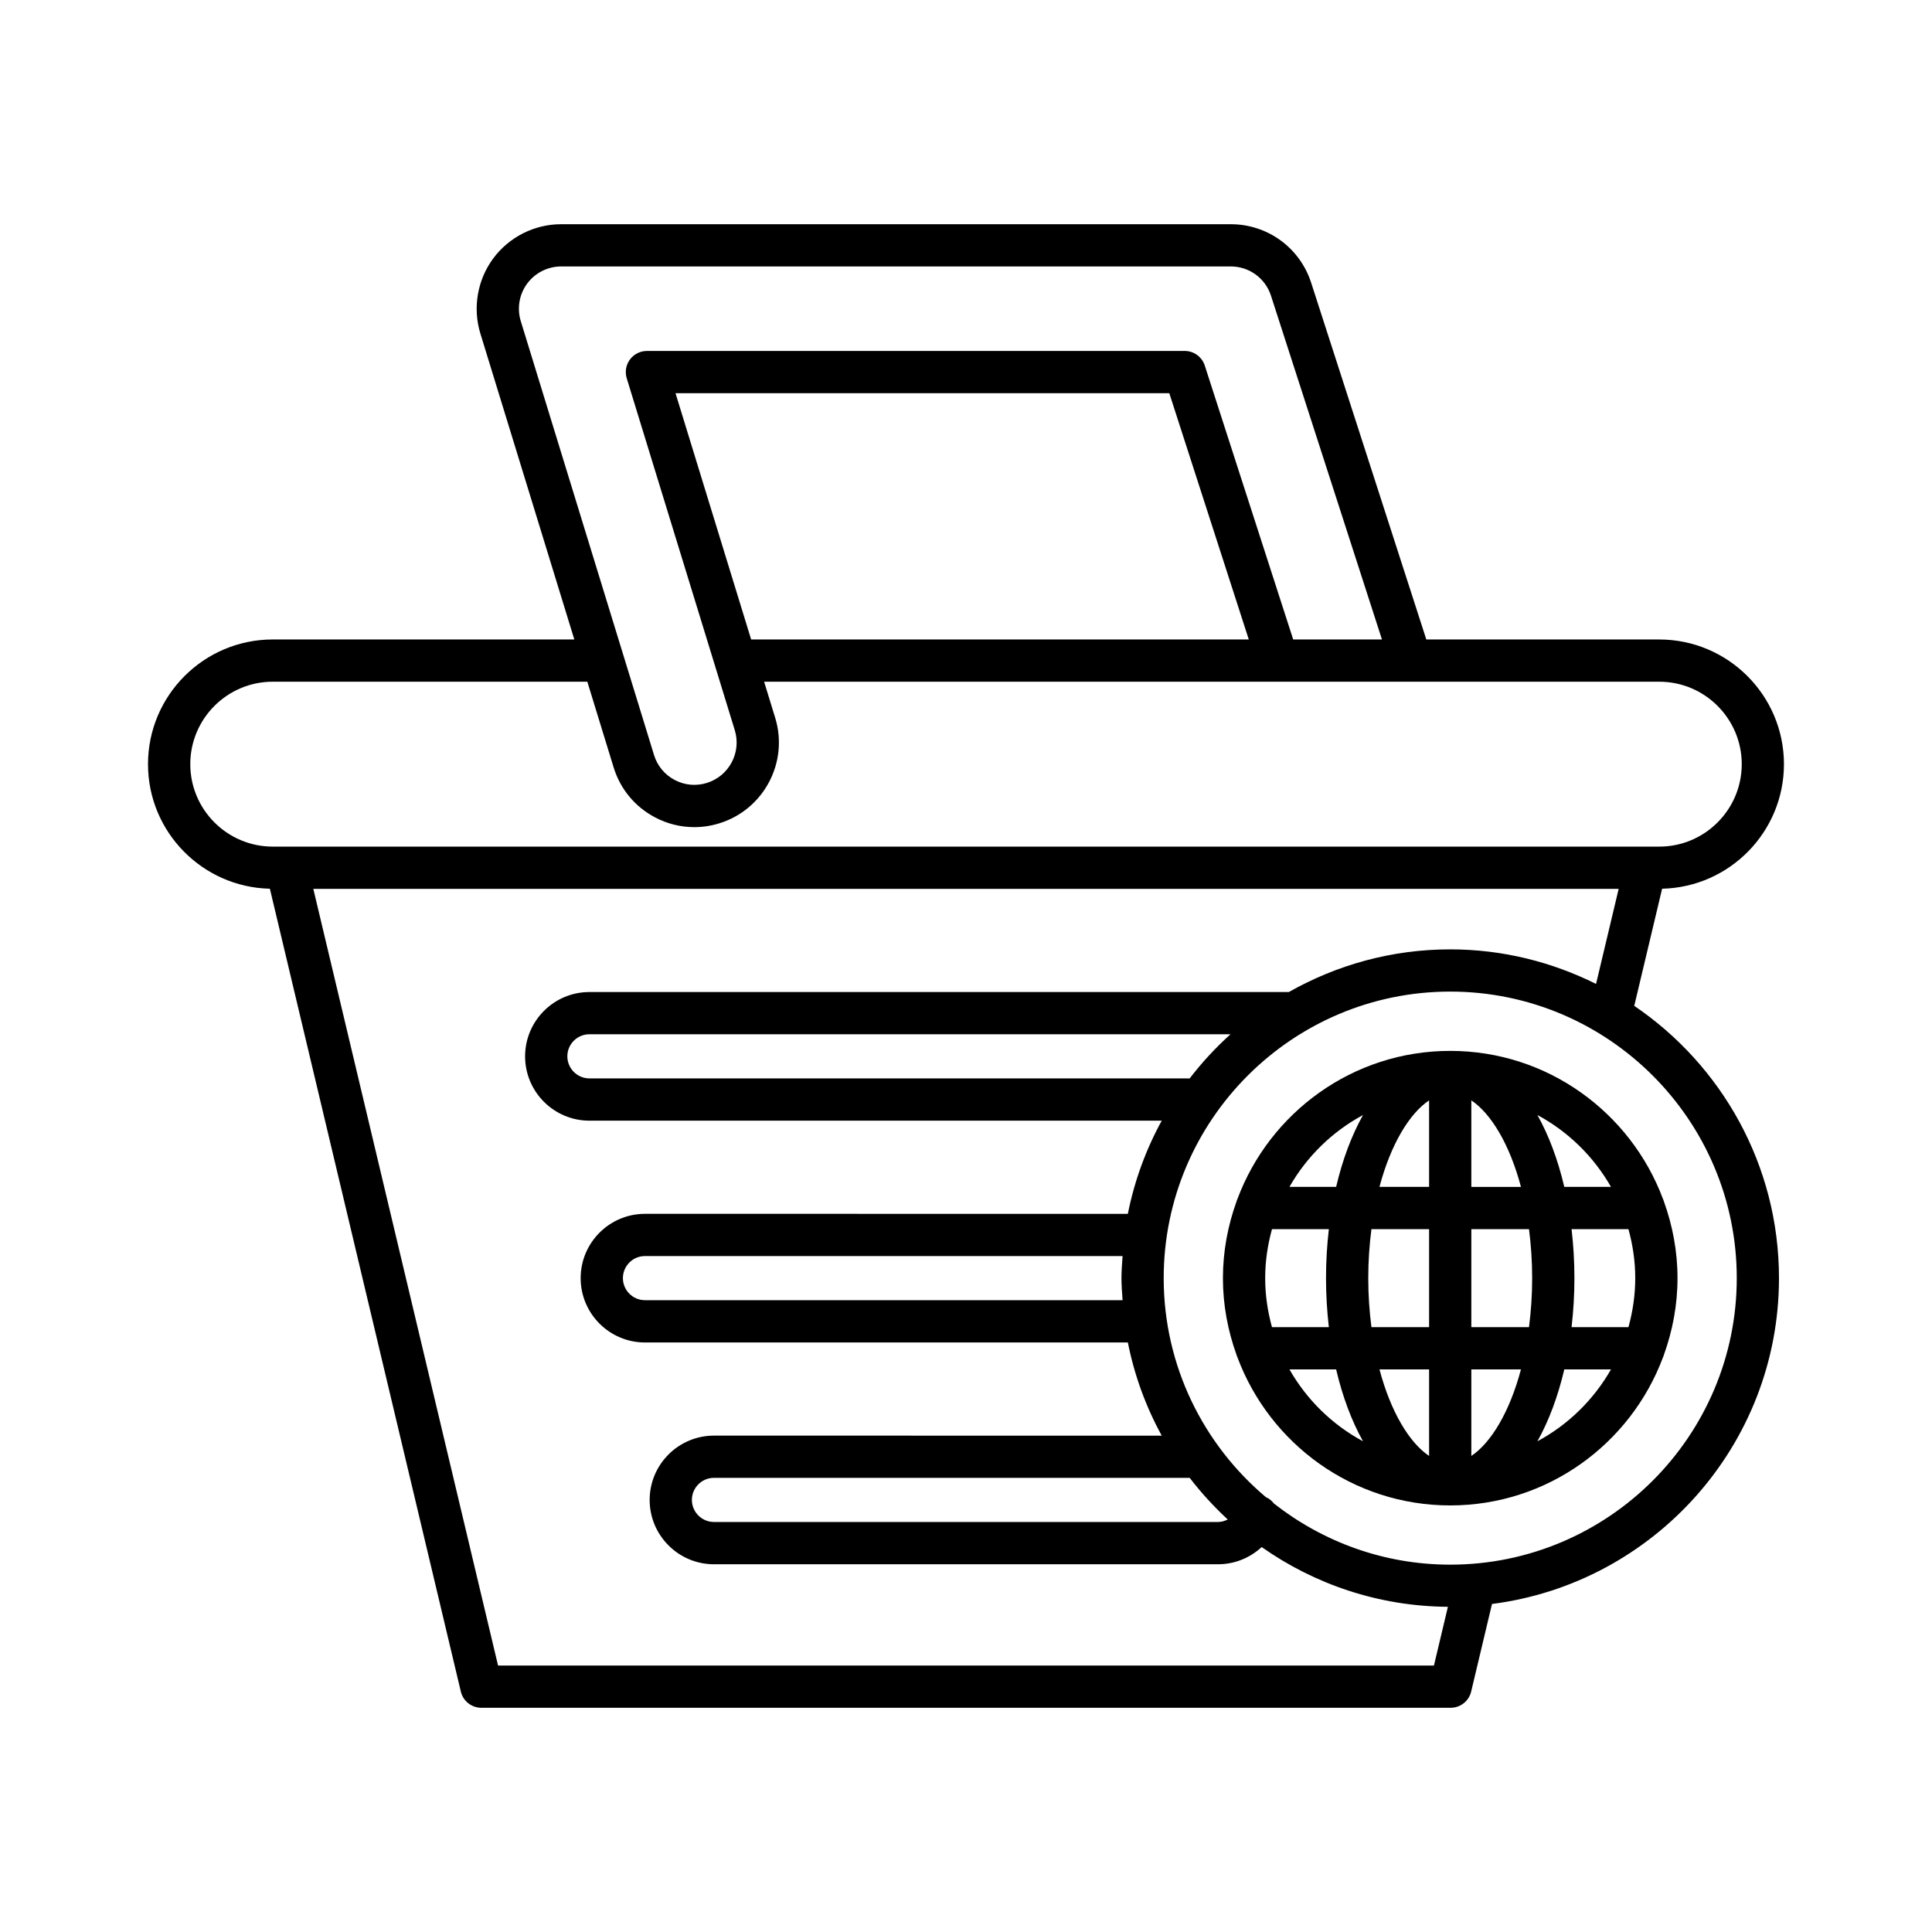
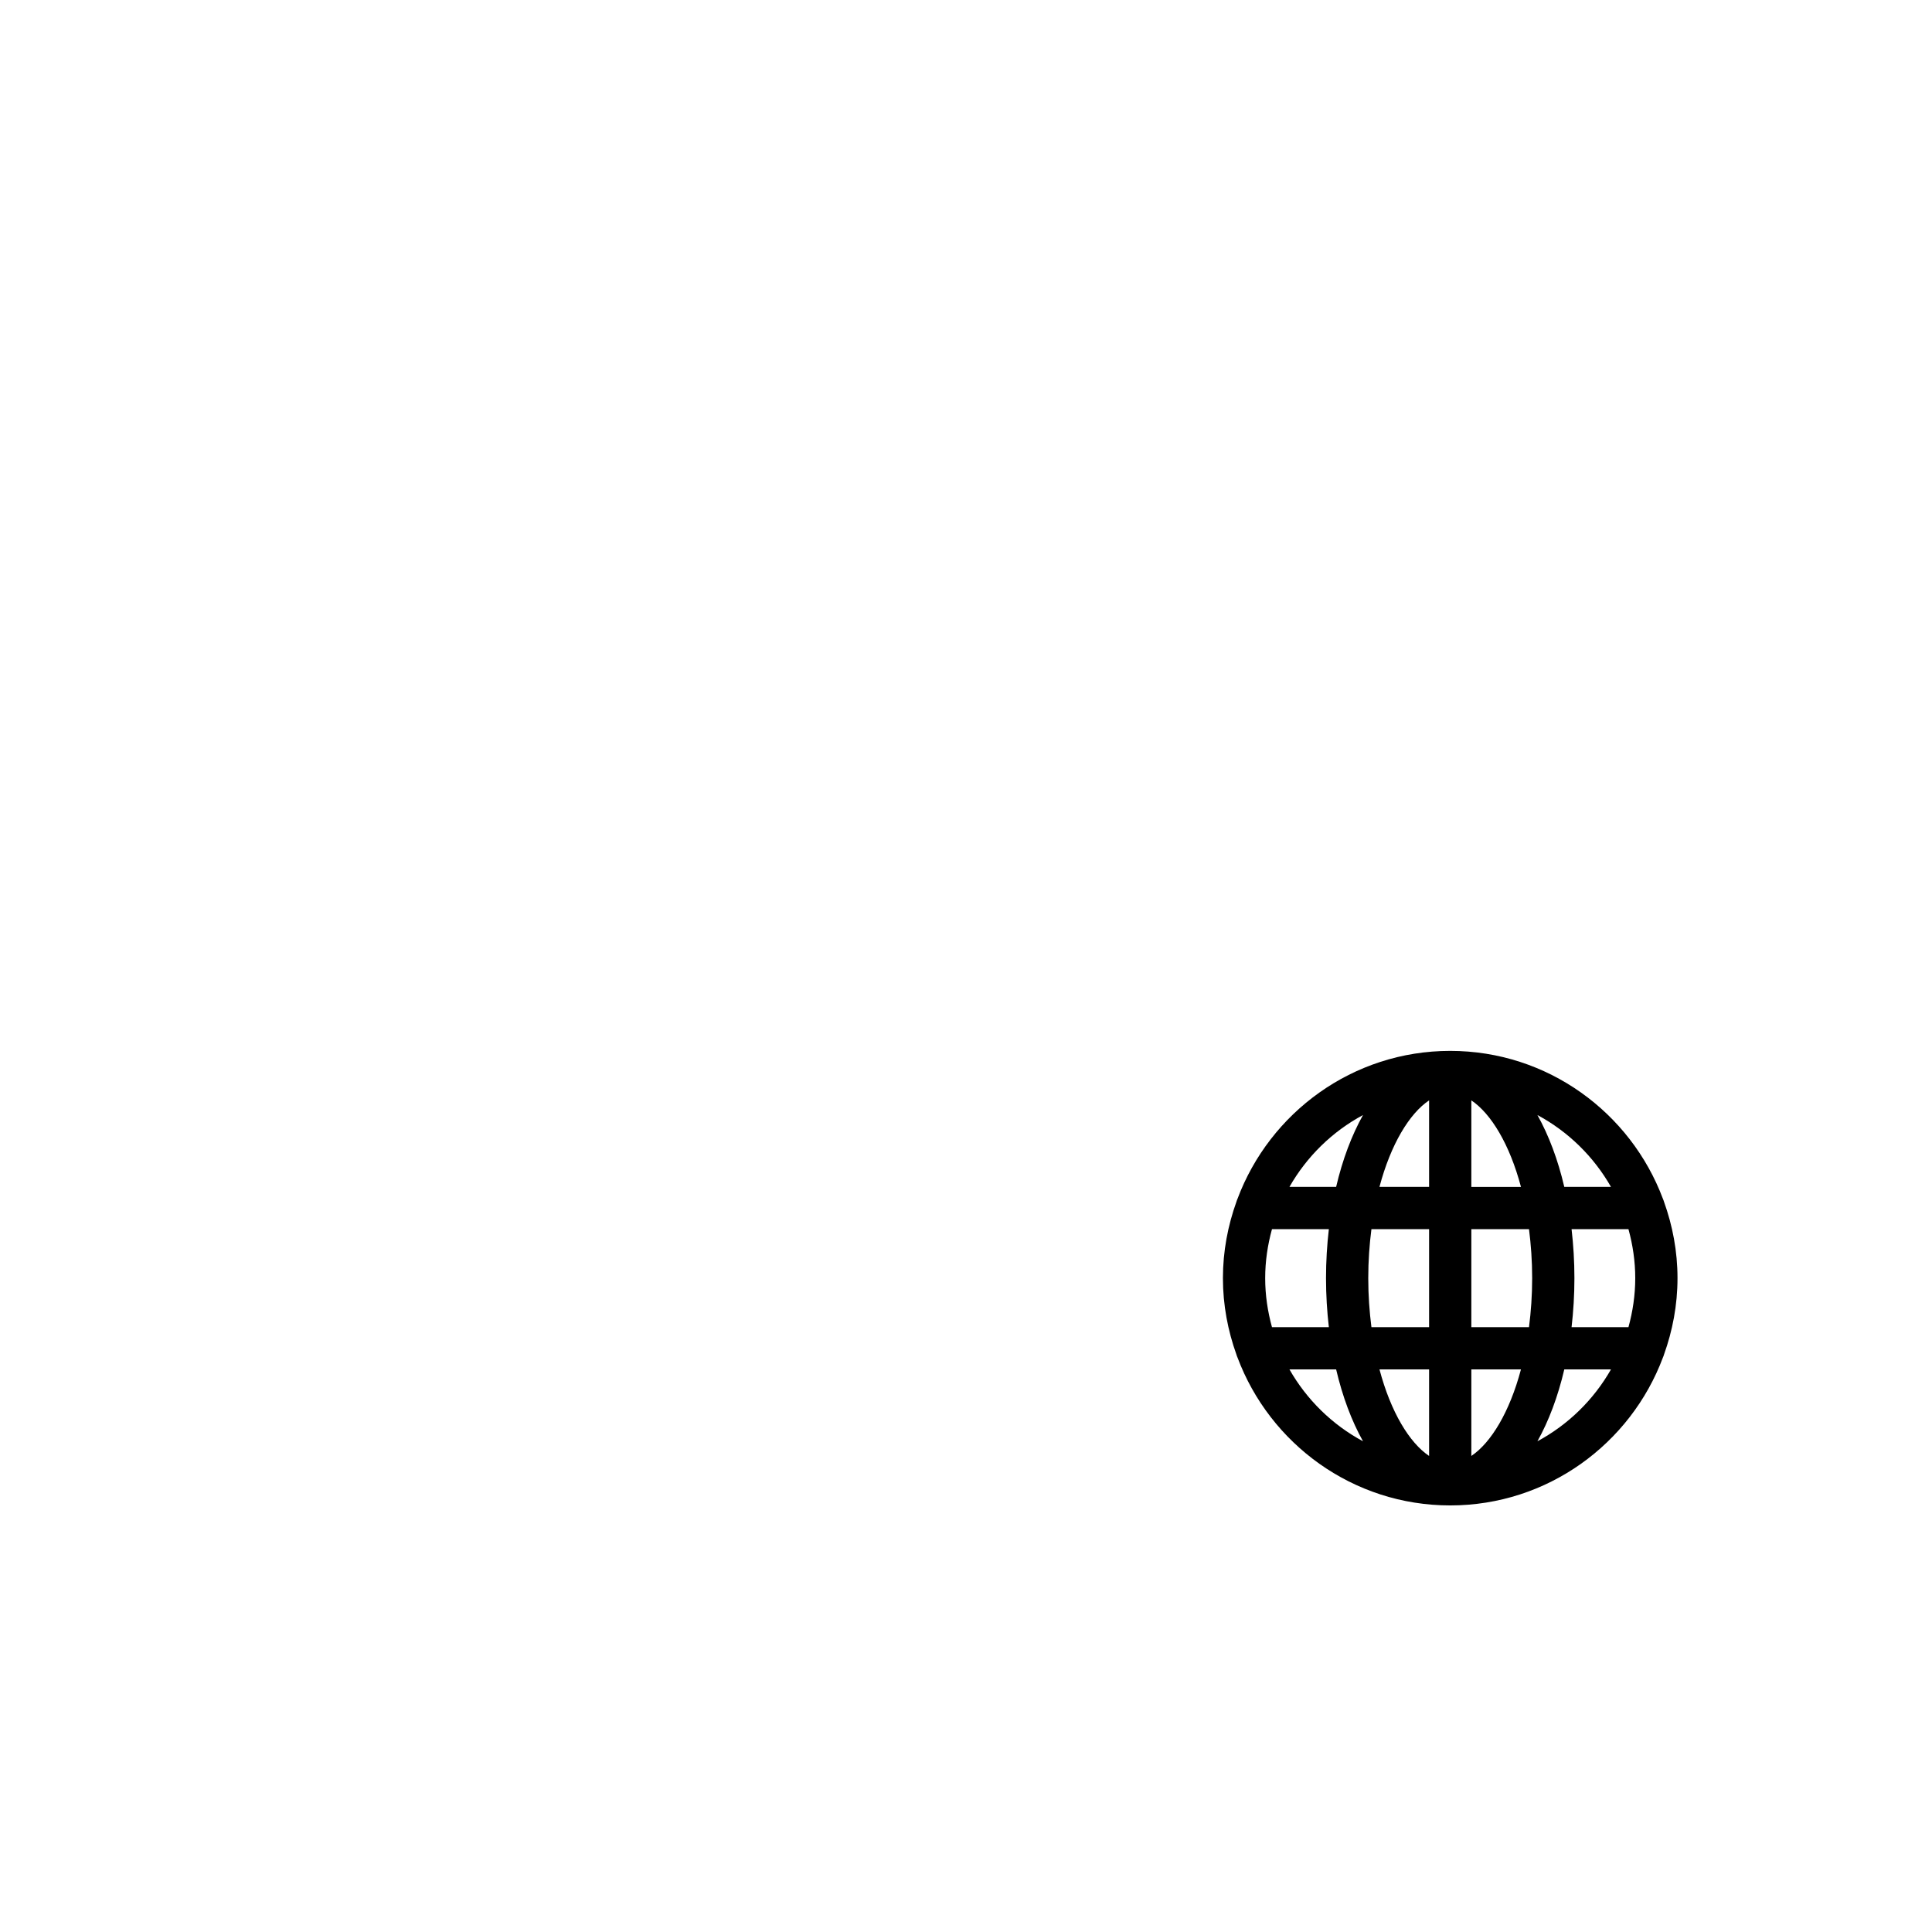
<svg xmlns="http://www.w3.org/2000/svg" fill="#000000" width="800px" height="800px" version="1.1" viewBox="144 144 512 512">
  <g>
    <path d="m471.95 461.7c-0.117 0.238-0.188 0.484-0.273 0.742-2.281 6.348-3.59 13.156-3.59 20.281s1.309 13.934 3.59 20.281c0.082 0.258 0.156 0.508 0.273 0.746 8.559 22.859 30.562 39.203 56.371 39.203 25.809 0 47.812-16.344 56.371-39.203 0.117-0.238 0.191-0.488 0.273-0.746 2.281-6.348 3.59-13.156 3.59-20.281s-1.309-13.934-3.59-20.281c-0.082-0.258-0.156-0.504-0.273-0.742-8.559-22.859-30.562-39.203-56.371-39.203-25.809-0.004-47.812 16.344-56.371 39.203zm7.336 21.023c0-4.504 0.66-8.844 1.801-12.988h15.074c-0.484 4.176-0.754 8.512-0.754 12.988s0.27 8.816 0.754 12.992h-15.074c-1.141-4.148-1.801-8.488-1.801-12.992zm6.434 24.188h12.371c1.688 7.219 4.113 13.66 7.117 19.039-8.156-4.379-14.91-11.012-19.488-19.039zm12.371-48.375h-12.371c4.578-8.031 11.336-14.66 19.492-19.039-3.008 5.379-5.438 11.82-7.121 19.039zm24.633 71.301c-5.215-3.496-10.148-11.617-13.148-22.93h13.148zm0-34.121h-15.281c-0.523-4.09-0.84-8.418-0.84-12.992s0.312-8.898 0.84-12.988h15.281zm0-37.18h-13.152c3.004-11.309 7.938-19.434 13.152-22.93zm54.633 24.188c0 4.504-0.66 8.848-1.801 12.992h-15.074c0.484-4.176 0.754-8.512 0.754-12.992 0-4.477-0.27-8.812-0.754-12.988h15.074c1.141 4.144 1.801 8.484 1.801 12.988zm-6.434-24.188h-12.371c-1.688-7.219-4.113-13.66-7.121-19.039 8.16 4.379 14.914 11.008 19.492 19.039zm-12.371 48.375h12.371c-4.578 8.031-11.336 14.66-19.492 19.039 3.008-5.379 5.434-11.82 7.121-19.039zm-24.633-71.301c5.215 3.496 10.148 11.617 13.152 22.93h-13.152zm0 34.125h15.281c0.523 4.09 0.84 8.414 0.84 12.988s-0.316 8.902-0.84 12.992h-15.281zm0 37.176h13.148c-3.004 11.309-7.938 19.434-13.148 22.93z" />
-     <path d="m215.52 379.52 50.605 212.76c0.598 2.523 2.852 4.301 5.445 4.301h256.86c2.594 0 4.848-1.781 5.445-4.301l5.519-23.211c42.82-5.469 76.055-42.062 76.055-86.348 0-29.984-15.23-56.477-38.355-72.156l7.383-31.043c17.867-0.406 32.289-15.043 32.289-33.008 0-18.219-14.824-33.043-33.047-33.043l-61.73-0.004-30.516-94.531c-2.992-9.281-11.555-15.516-21.305-15.516h-177.46c-7.074 0-13.805 3.394-18.008 9.082-4.203 5.684-5.473 13.117-3.398 19.883l24.898 81.082h-79.93c-18.219 0-33.047 14.824-33.047 33.043 0 17.969 14.422 32.602 32.289 33.012zm308.49 205.86h-248.02l-48.957-205.82h345.93l-5.992 25.191c-11.664-5.809-24.758-9.16-38.648-9.16-15.547 0-30.121 4.144-42.773 11.309h-185.35c-9.398 0-17.043 7.644-17.043 17.043 0 9.398 7.644 17.047 17.043 17.047h151.67c-4.172 7.613-7.231 15.918-8.977 24.691l-127.97-0.004c-9.398 0-17.043 7.644-17.043 17.043s7.644 17.047 17.043 17.047h127.97c1.746 8.773 4.805 17.074 8.977 24.691l-118.66-0.004c-9.398 0-17.043 7.644-17.043 17.043 0 9.398 7.644 17.047 17.043 17.047h133.58c4.387 0 8.477-1.691 11.566-4.559 14.004 9.852 31 15.707 49.355 15.832zm-53.914-167.29c-3.953 3.566-7.57 7.469-10.816 11.695h-159.08c-3.223 0-5.848-2.625-5.848-5.848s2.625-5.848 5.848-5.848zm-28.602 70.473h-126.57c-3.223 0-5.848-2.625-5.848-5.848s2.625-5.848 5.848-5.848h126.57c-0.129 1.941-0.297 3.875-0.297 5.848s0.168 3.906 0.297 5.848zm17.785 47.082c3.047 3.965 6.418 7.644 10.086 11.031-0.793 0.395-1.648 0.668-2.57 0.668l-133.59-0.004c-3.223 0-5.848-2.625-5.848-5.848s2.625-5.848 5.848-5.848zm144.98-52.93c0 41.871-34.062 75.934-75.934 75.934-17.609 0-33.797-6.078-46.691-16.18-0.559-0.699-1.23-1.312-2.113-1.688-0.008-0.004-0.016-0.004-0.027-0.004-16.547-13.941-27.102-34.781-27.102-58.062 0-41.871 34.062-75.934 75.934-75.934 41.871 0 75.934 34.062 75.934 75.934zm-322.25-253.62c-1.039-3.383-0.406-7.102 1.699-9.945 2.102-2.844 5.465-4.539 9.004-4.539h177.46c4.875 0 9.156 3.117 10.652 7.758l29.406 91.094h-23.523l-23.43-72.582c-0.746-2.312-2.898-3.879-5.328-3.879l-142.51 0.004c-1.777 0-3.445 0.844-4.5 2.269-1.055 1.426-1.371 3.273-0.852 4.969l28.637 93.258c1.812 5.902-1.516 12.176-7.422 13.992-2.856 0.879-5.879 0.598-8.516-0.801-2.644-1.398-4.59-3.75-5.465-6.613zm192.93 84.367h-131.88l-20.043-65.262h130.86zm-258.66 11.199h83.367l6.973 22.707c1.758 5.727 5.641 10.422 10.934 13.223 3.269 1.734 6.836 2.609 10.434 2.609 2.215 0 4.438-0.332 6.613-1.004 11.801-3.625 18.457-16.176 14.832-27.977l-2.934-9.559h237.23c12.047 0 21.852 9.801 21.852 21.848s-9.801 21.852-21.852 21.852h-367.45c-12.047 0-21.852-9.801-21.852-21.852 0-12.047 9.801-21.848 21.848-21.848z" />
  </g>
</svg>